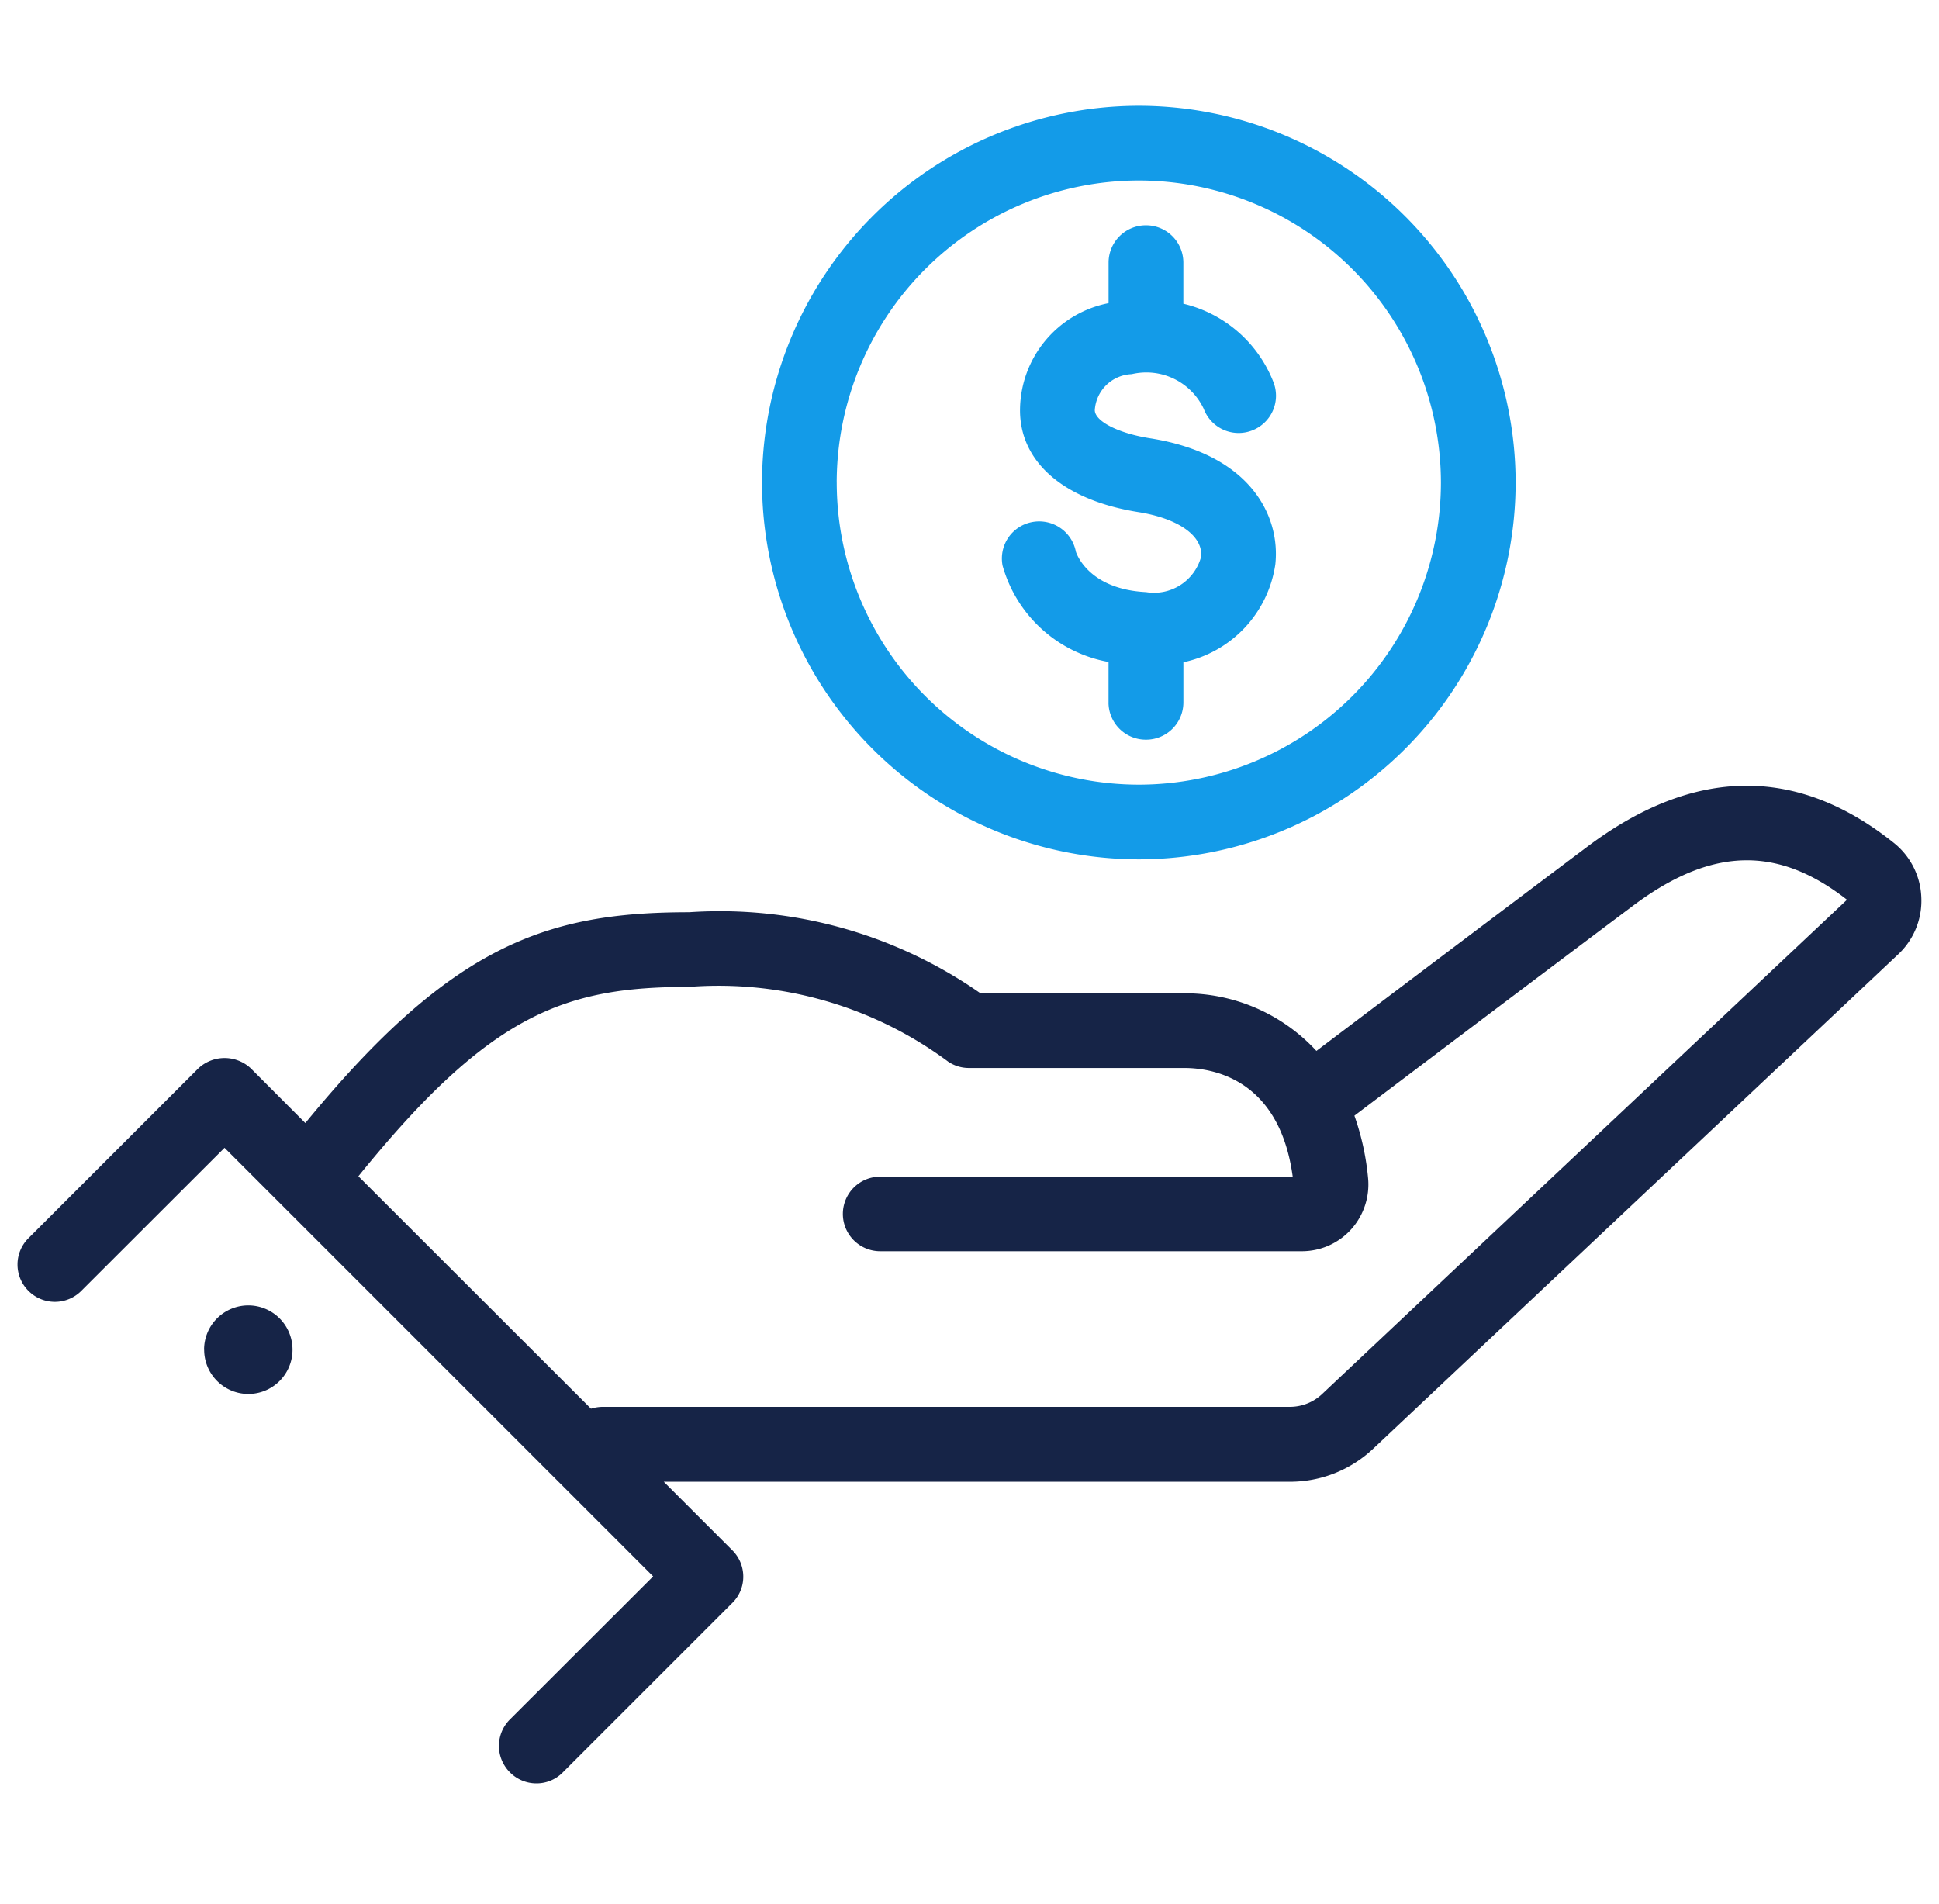
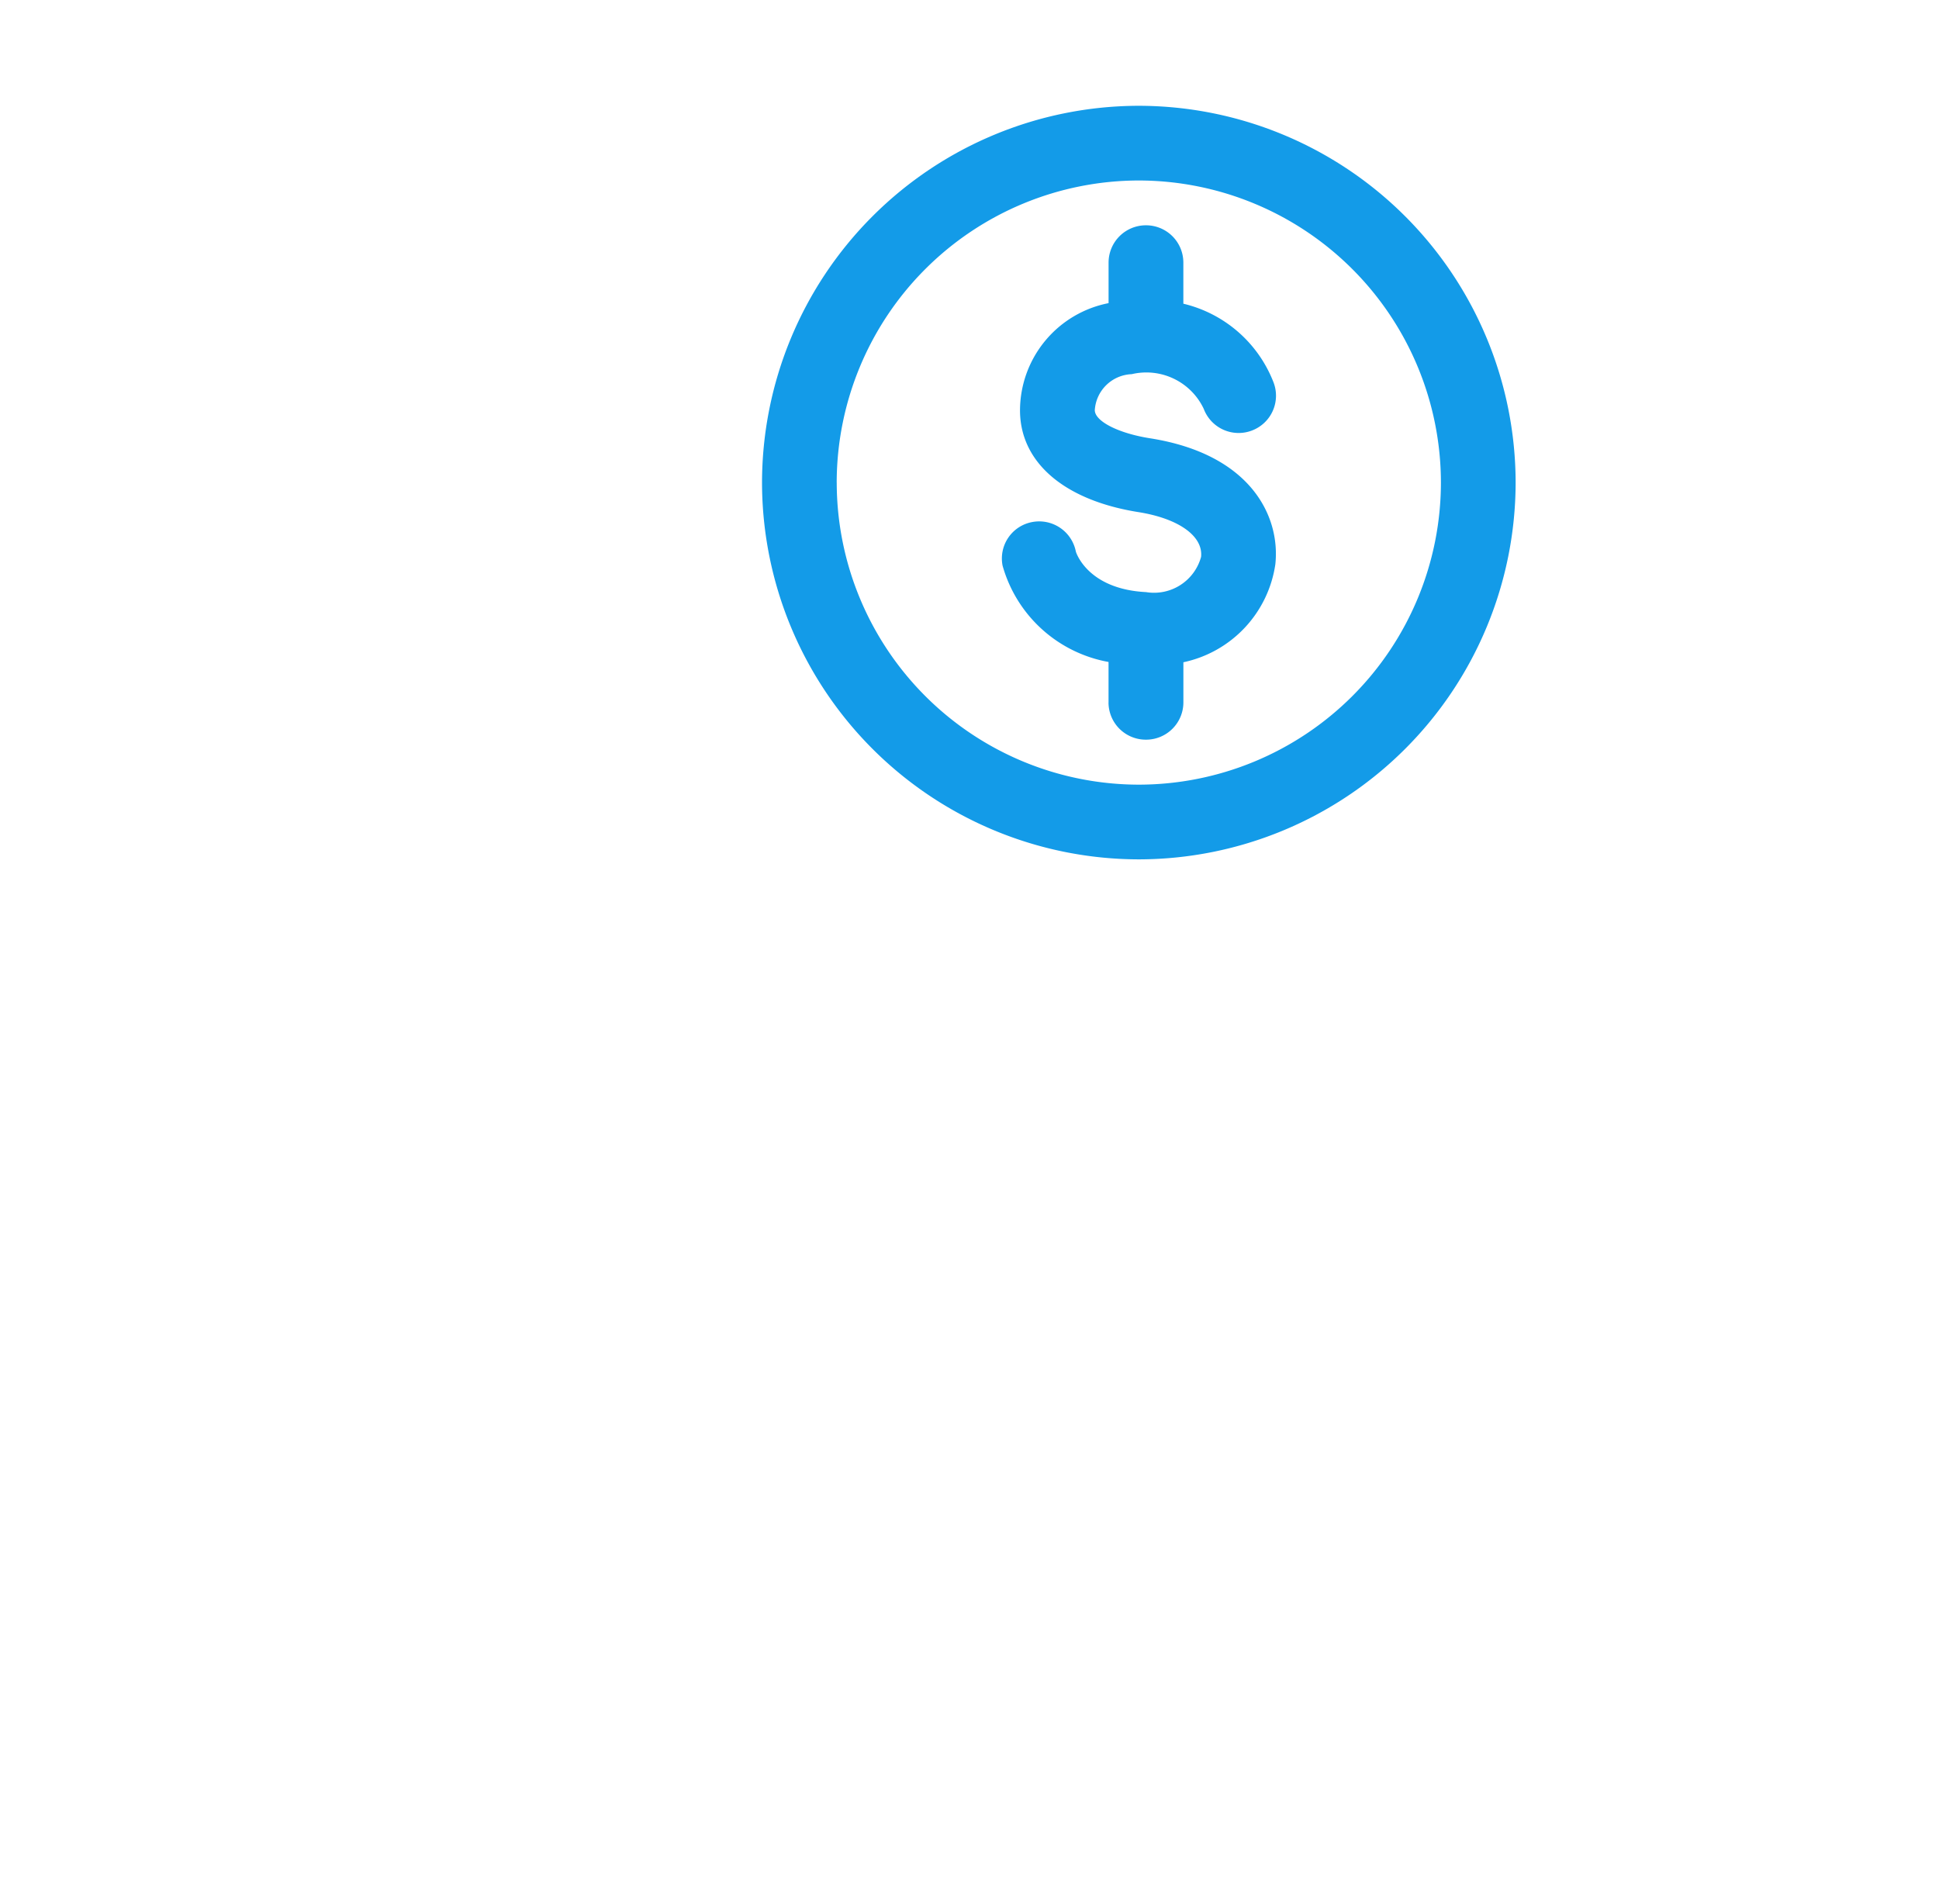
<svg xmlns="http://www.w3.org/2000/svg" width="55" height="54" viewBox="0 0 55 54">
  <g id="icon-service-donate" transform="translate(-150.5 -48)">
-     <path id="dark-blue" d="M-15979.038,6463.988a1.059,1.059,0,0,1,0-1.5l4.063-4.058-12.158-12.158-4.062,4.058a1.058,1.058,0,0,1-1.5,0,1.054,1.054,0,0,1,0-1.493l4.813-4.812a1.089,1.089,0,0,1,1.5,0l1.541,1.545c4.146-5.061,6.855-5.98,10.886-5.98a12.9,12.9,0,0,1,8.264,2.3h5.776a5.068,5.068,0,0,1,3.753,1.634c1.2-.907,4.973-3.757,7.694-5.8,3.014-2.26,5.937-2.3,8.686-.1a2.071,2.071,0,0,1,.778,1.545,2.079,2.079,0,0,1-.654,1.613l-14.891,14.024a3.439,3.439,0,0,1-2.368.939h-17.757l1.942,1.942a1.053,1.053,0,0,1,.313.751,1.043,1.043,0,0,1-.313.747l-4.809,4.808a1.039,1.039,0,0,1-.746.309A1.052,1.052,0,0,1-15979.038,6463.988Zm-4.3-16.91,6.6,6.595a1.158,1.158,0,0,1,.313-.052h19.507a1.336,1.336,0,0,0,.915-.361l14.891-14.024c-1.971-1.542-3.849-1.5-6.084.181-2.895,2.171-6.98,5.258-7.888,5.944a7.342,7.342,0,0,1,.386,1.754,1.907,1.907,0,0,1-.481,1.473,1.882,1.882,0,0,1-1.389.618h-11.966a1.059,1.059,0,0,1-1.06-1.06,1.057,1.057,0,0,1,1.06-1.055h11.7c-.377-2.778-2.271-3.083-3.082-3.083h-6.1a1.046,1.046,0,0,1-.586-.176,10.933,10.933,0,0,0-7.357-2.124C-15977.488,6441.708-15979.607,6442.471-15983.336,6447.079Zm-4.375,4.921a1.255,1.255,0,0,1,1.256-1.256,1.254,1.254,0,0,1,1.252,1.256,1.254,1.254,0,0,1-1.252,1.256A1.255,1.255,0,0,1-15987.711,6452Z" transform="translate(16144.002 -6365.713)" fill="#162447" stroke="rgba(0,0,0,0)" stroke-miterlimit="10" stroke-width="1" />
    <path id="light-blue" d="M-15993,6446.687a10.7,10.7,0,0,1,10.688-10.688,10.7,10.7,0,0,1,10.688,10.688,10.7,10.7,0,0,1-10.688,10.688A10.7,10.7,0,0,1-15993,6446.687Zm2.119,0a8.578,8.578,0,0,0,8.569,8.569,8.578,8.578,0,0,0,8.569-8.569,8.58,8.58,0,0,0-8.569-8.569A8.58,8.58,0,0,0-15990.882,6446.687Zm7.71,6.241v-1.152a3.828,3.828,0,0,1-3.006-2.733,1.052,1.052,0,0,1,.839-1.236,1.06,1.06,0,0,1,1.24.839s.313,1.063,1.991,1.148a1.383,1.383,0,0,0,1.561-1c.061-.59-.638-1.088-1.777-1.269-2.119-.337-3.376-1.425-3.359-2.918a3.108,3.108,0,0,1,2.512-3.01v-1.152a1.058,1.058,0,0,1,1.06-1.056,1.058,1.058,0,0,1,1.061,1.056v1.168a3.648,3.648,0,0,1,2.561,2.24,1.056,1.056,0,0,1-.622,1.36,1.057,1.057,0,0,1-1.361-.618,1.8,1.8,0,0,0-2.043-.983,1.09,1.09,0,0,0-1.047,1.019c0,.317.67.659,1.569.8,2.85.449,3.7,2.208,3.552,3.576a3.333,3.333,0,0,1-2.608,2.777v1.14a1.058,1.058,0,0,1-1.061,1.056A1.058,1.058,0,0,1-15983.172,6452.928Z" transform="translate(16165.115 -6384.998)" fill="#139be8" stroke="rgba(0,0,0,0)" stroke-miterlimit="10" stroke-width="1" />
    <rect id="area" width="54" height="54" transform="translate(151 48)" fill="none" />
  </g>
</svg>